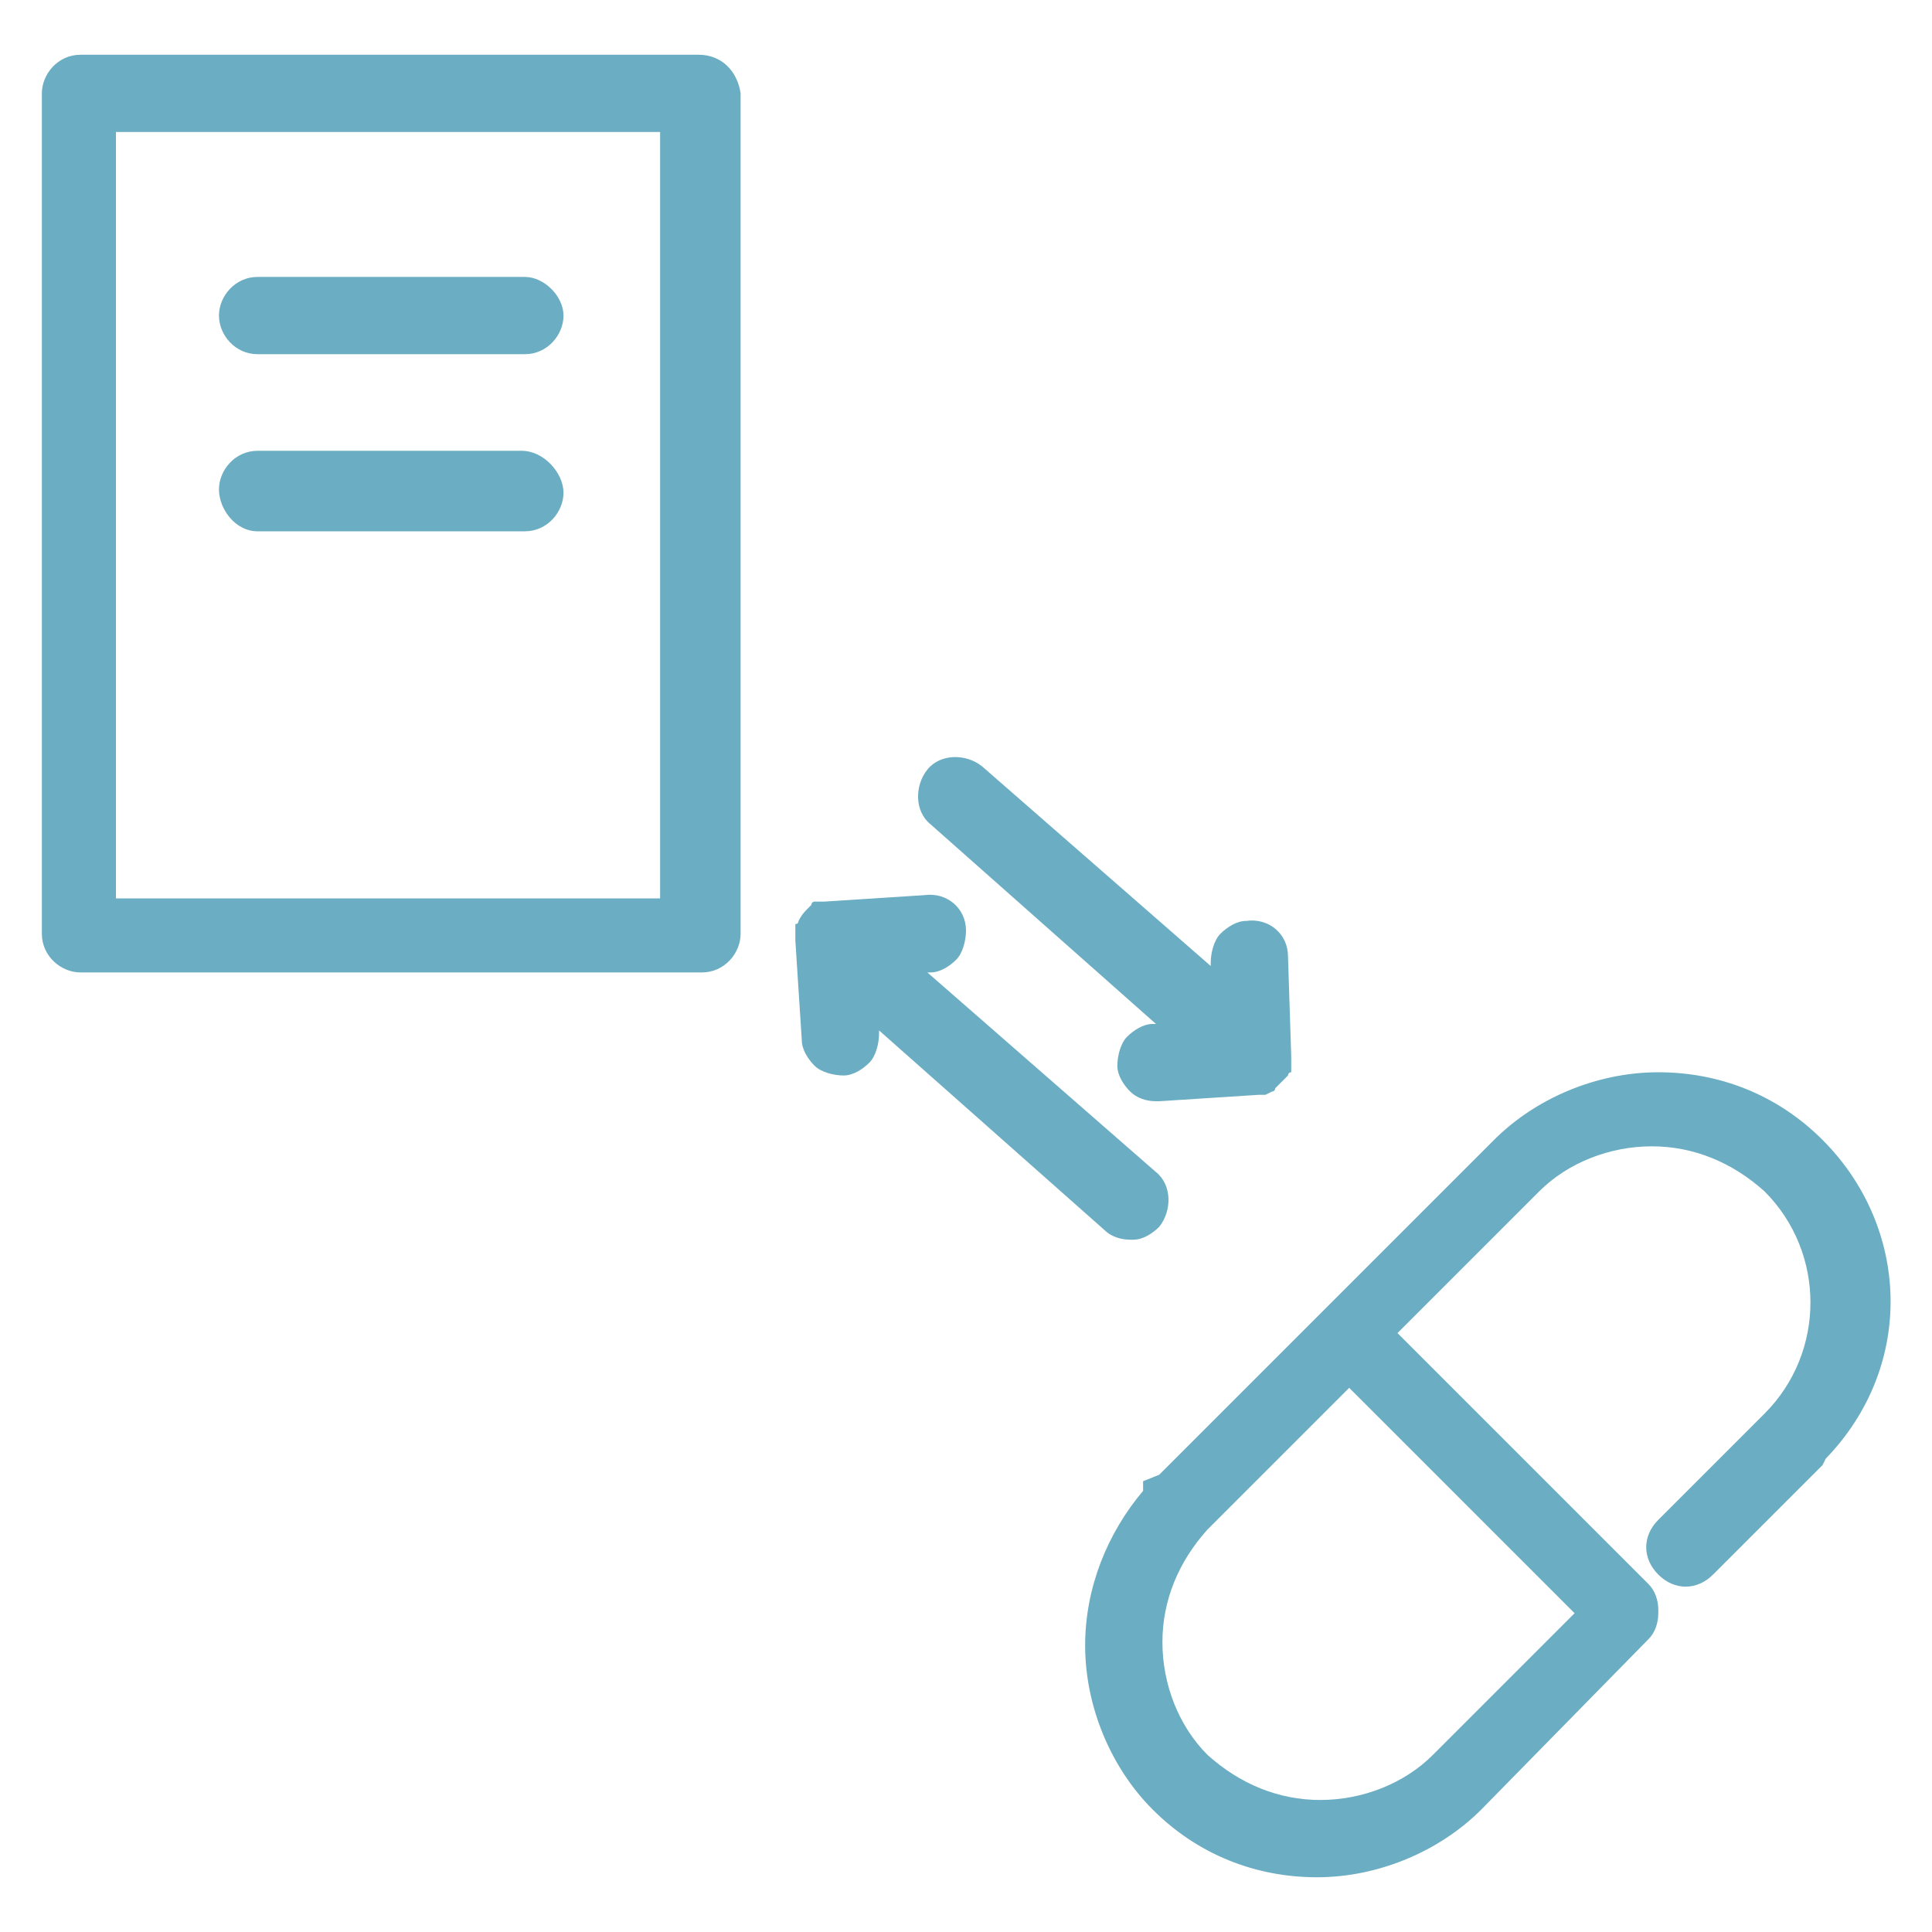
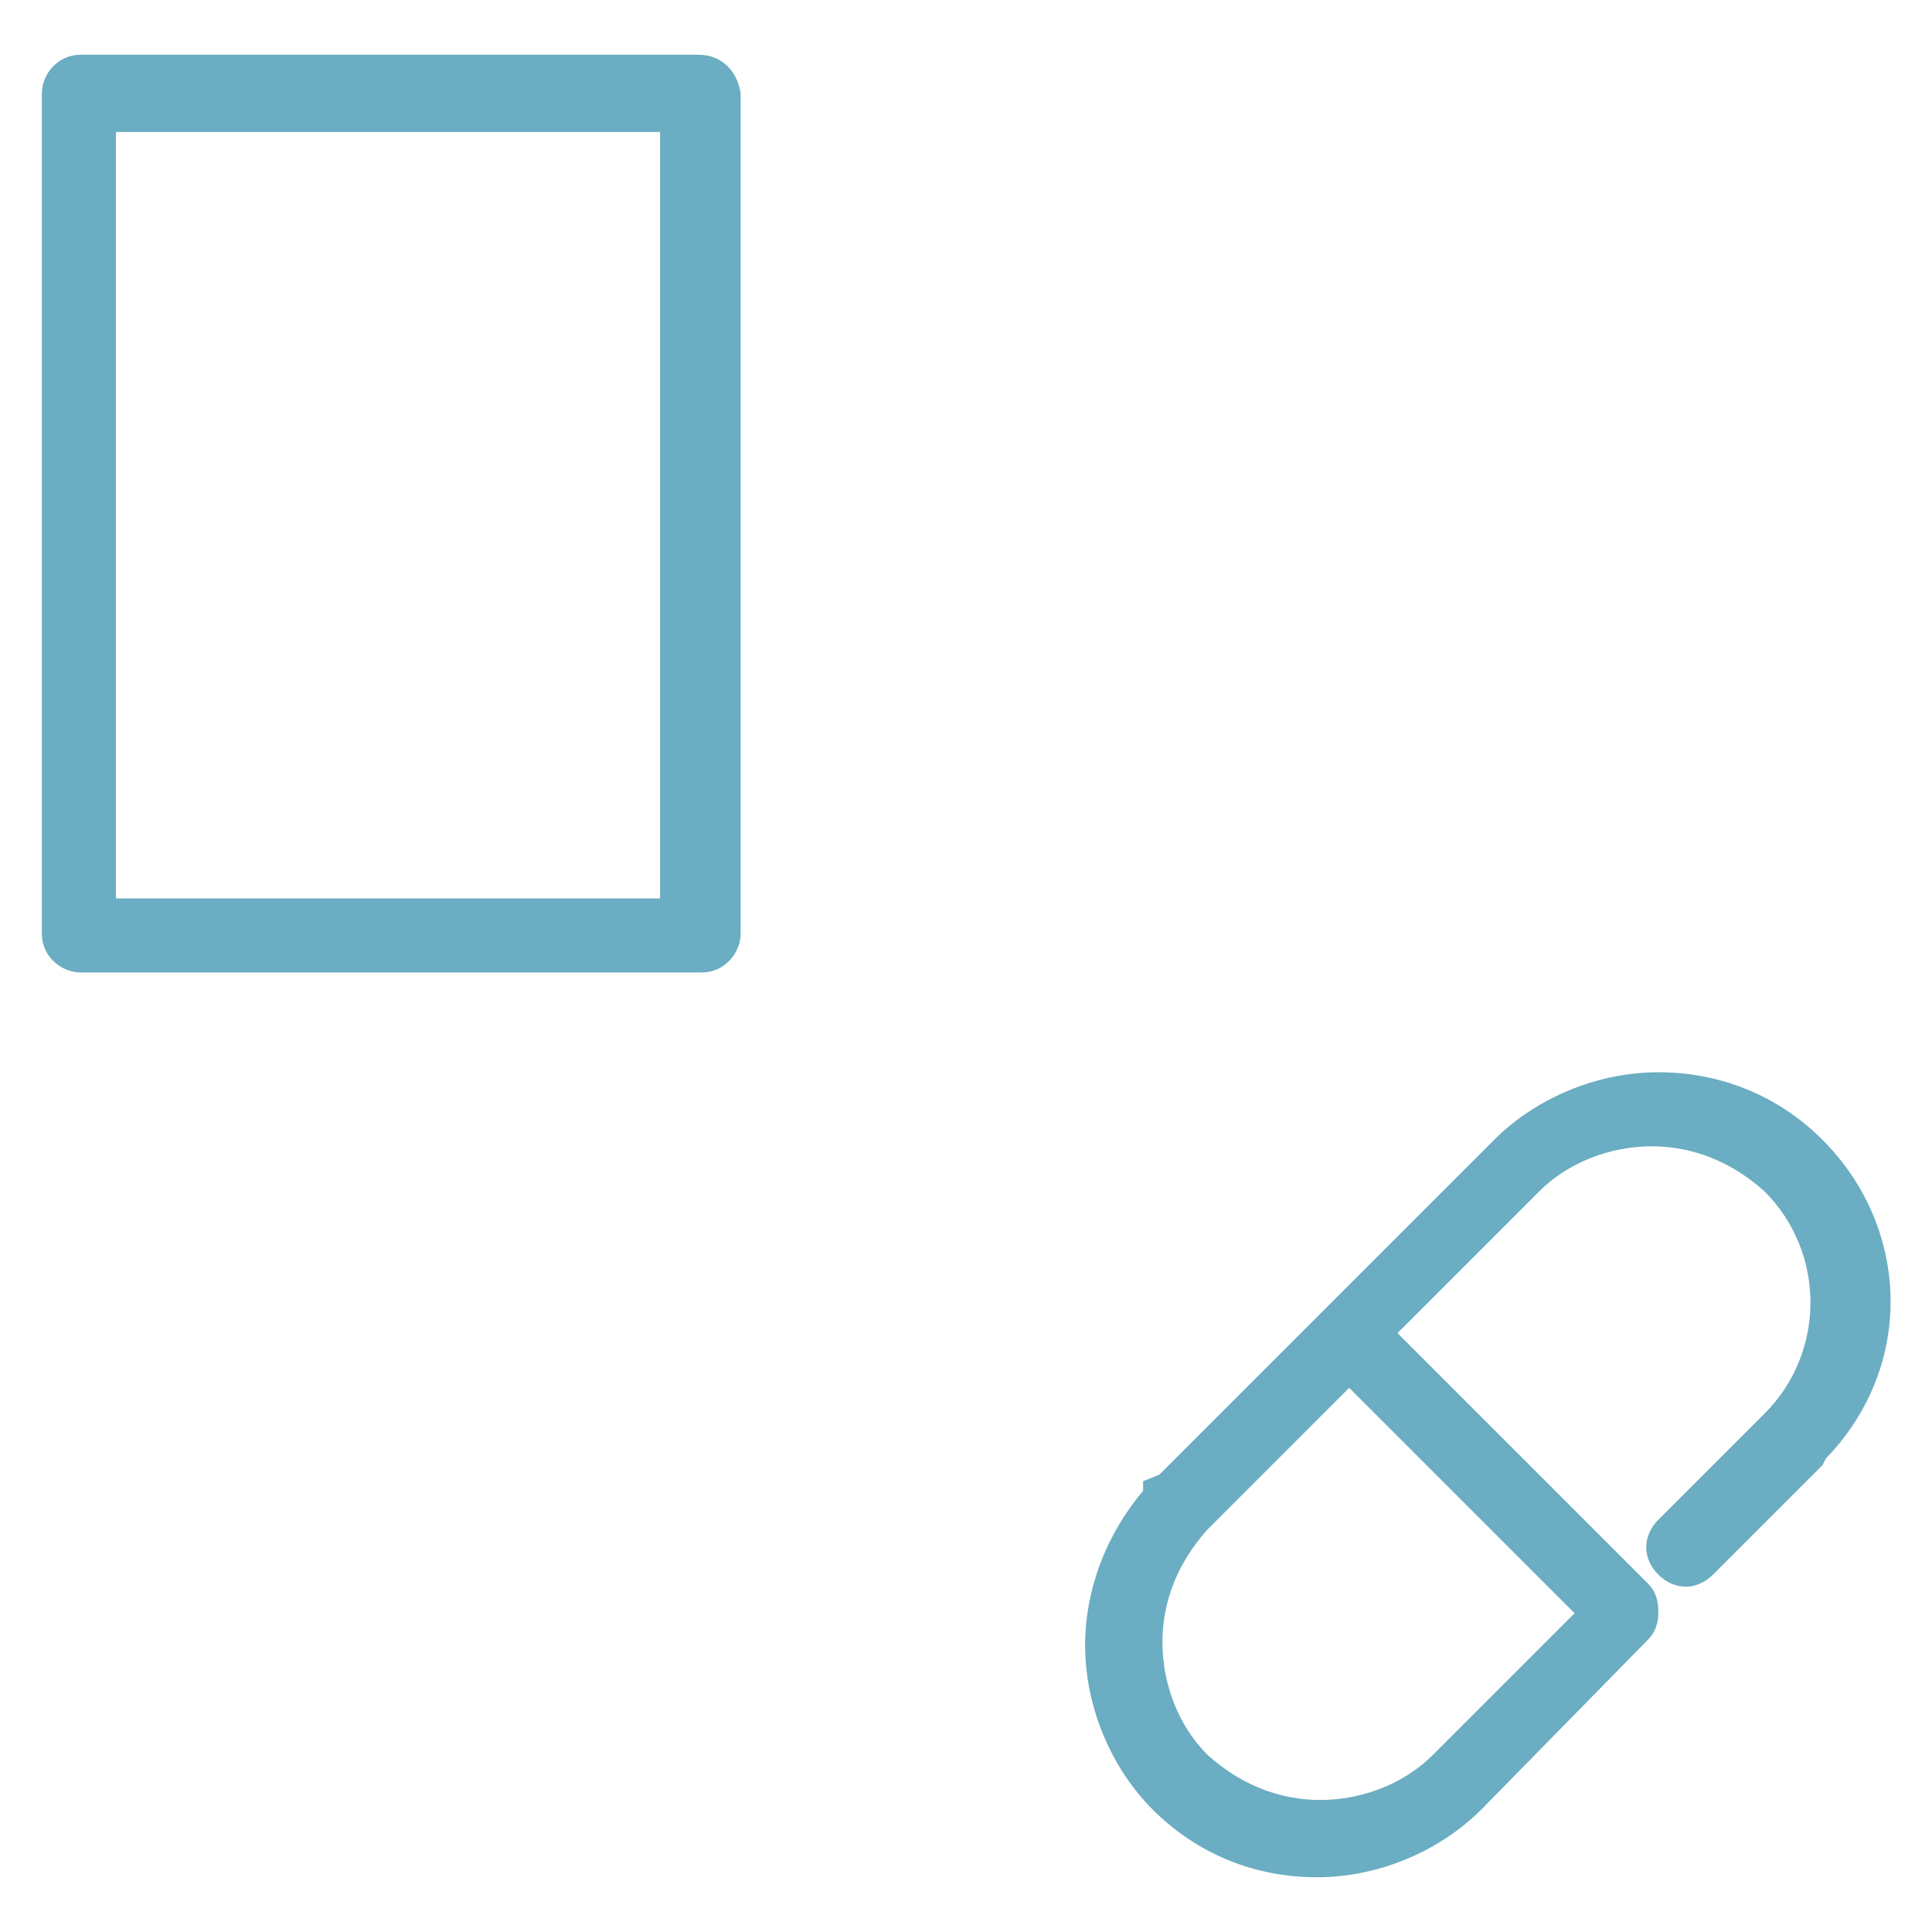
<svg xmlns="http://www.w3.org/2000/svg" version="1.1" id="レイヤー_1" x="0px" y="0px" width="60px" height="60px" viewBox="0 0 60 60" style="enable-background:new 0 0 60 60;" xml:space="preserve">
  <style type="text/css">
	.st0{fill:#6BADC2;}
</style>
  <g>
    <path class="st0" d="M56.6,35.4c-1.4-1.4-3.2-2.1-5.1-2.1c-1.9,0-3.8,0.8-5.1,2.1L36,45.8L35.5,46v0.3c-1.1,1.3-1.8,3-1.8,4.8   c0,1.9,0.8,3.8,2.1,5.1c1.4,1.4,3.2,2.1,5.1,2.1c1.9,0,3.8-0.8,5.1-2.1l5.2-5.3c0.2-0.2,0.3-0.5,0.3-0.8l0-0.1   c0-0.3-0.1-0.6-0.3-0.8l-7.8-7.8l4.4-4.4c0.9-0.9,2.2-1.4,3.5-1.4c1.3,0,2.5,0.5,3.5,1.4c1.9,1.9,1.9,5,0,6.9l-3.3,3.3   c-0.5,0.5-0.5,1.2,0,1.7c0.5,0.5,1.2,0.5,1.7,0l3.4-3.4l0.1-0.2v0C59.5,42.4,59.3,38.1,56.6,35.4z M48.9,50.1l-4.4,4.4   c-0.9,0.9-2.2,1.4-3.5,1.4c-1.3,0-2.5-0.5-3.5-1.4c-0.9-0.9-1.4-2.2-1.4-3.5c0-1.3,0.5-2.5,1.4-3.5l4.4-4.4L48.9,50.1z" />
-     <path class="st0" d="M35.9,31.8l-0.1,0c-0.3,0-0.6,0.2-0.8,0.4c-0.2,0.2-0.3,0.6-0.3,0.9c0,0.3,0.2,0.6,0.4,0.8   c0.2,0.2,0.5,0.3,0.8,0.3c0,0,0.1,0,0.1,0l3.1-0.2c0.1,0,0.2,0,0.2,0l0.2-0.1c0,0,0.1,0,0.1-0.1l0.1-0.1c0.1-0.1,0.2-0.2,0.3-0.3   c0,0,0-0.1,0.1-0.1l0-0.1c0,0,0-0.1,0-0.1l0-0.1c0-0.1,0-0.2,0-0.2L40,29.7c0-0.7-0.6-1.2-1.3-1.1c-0.3,0-0.6,0.2-0.8,0.4   c-0.2,0.2-0.3,0.6-0.3,0.9l0,0.1l-7.1-6.2c-0.5-0.4-1.3-0.4-1.7,0.1c-0.4,0.5-0.4,1.3,0.1,1.7L35.9,31.8z M39.7,33L39.7,33L39.7,33   L39.7,33z" />
-     <path class="st0" d="M34.3,38.2c0.2,0.2,0.5,0.3,0.8,0.3c0,0,0.1,0,0.1,0c0.3,0,0.6-0.2,0.8-0.4c0.4-0.5,0.4-1.3-0.1-1.7l-7.1-6.2   l0.1,0c0.3,0,0.6-0.2,0.8-0.4s0.3-0.6,0.3-0.9c0-0.7-0.6-1.2-1.3-1.1l-3.1,0.2c-0.1,0-0.2,0-0.2,0L25.3,28c0,0-0.1,0-0.1,0.1   l-0.1,0.1c-0.1,0.1-0.2,0.2-0.3,0.4c0,0,0,0.1-0.1,0.1l0,0.1c0,0,0,0.1,0,0.1l0,0.1c0,0.1,0,0.2,0,0.2l0.2,3.1   c0,0.3,0.2,0.6,0.4,0.8s0.6,0.3,0.9,0.3c0.3,0,0.6-0.2,0.8-0.4c0.2-0.2,0.3-0.6,0.3-0.9l0-0.1L34.3,38.2z" />
  </g>
  <g>
    <path class="st0" d="M21.7,1.7H2.5c-0.7,0-1.2,0.6-1.2,1.2v26.1c0,0.7,0.6,1.2,1.2,1.2h19.3c0.7,0,1.2-0.6,1.2-1.2V2.9   C22.9,2.2,22.4,1.7,21.7,1.7z M20.5,4.1v23.8H3.6V4.1H20.5z" />
-     <path class="st0" d="M8,11h8.3c0.7,0,1.2-0.6,1.2-1.2s-0.6-1.2-1.2-1.2H8c-0.7,0-1.2,0.6-1.2,1.2S7.3,11,8,11z" />
-     <path class="st0" d="M8,16.5h8.3c0.7,0,1.2-0.6,1.2-1.2S16.9,14,16.2,14H8c-0.7,0-1.2,0.6-1.2,1.2S7.3,16.5,8,16.5z" />
  </g>
</svg>